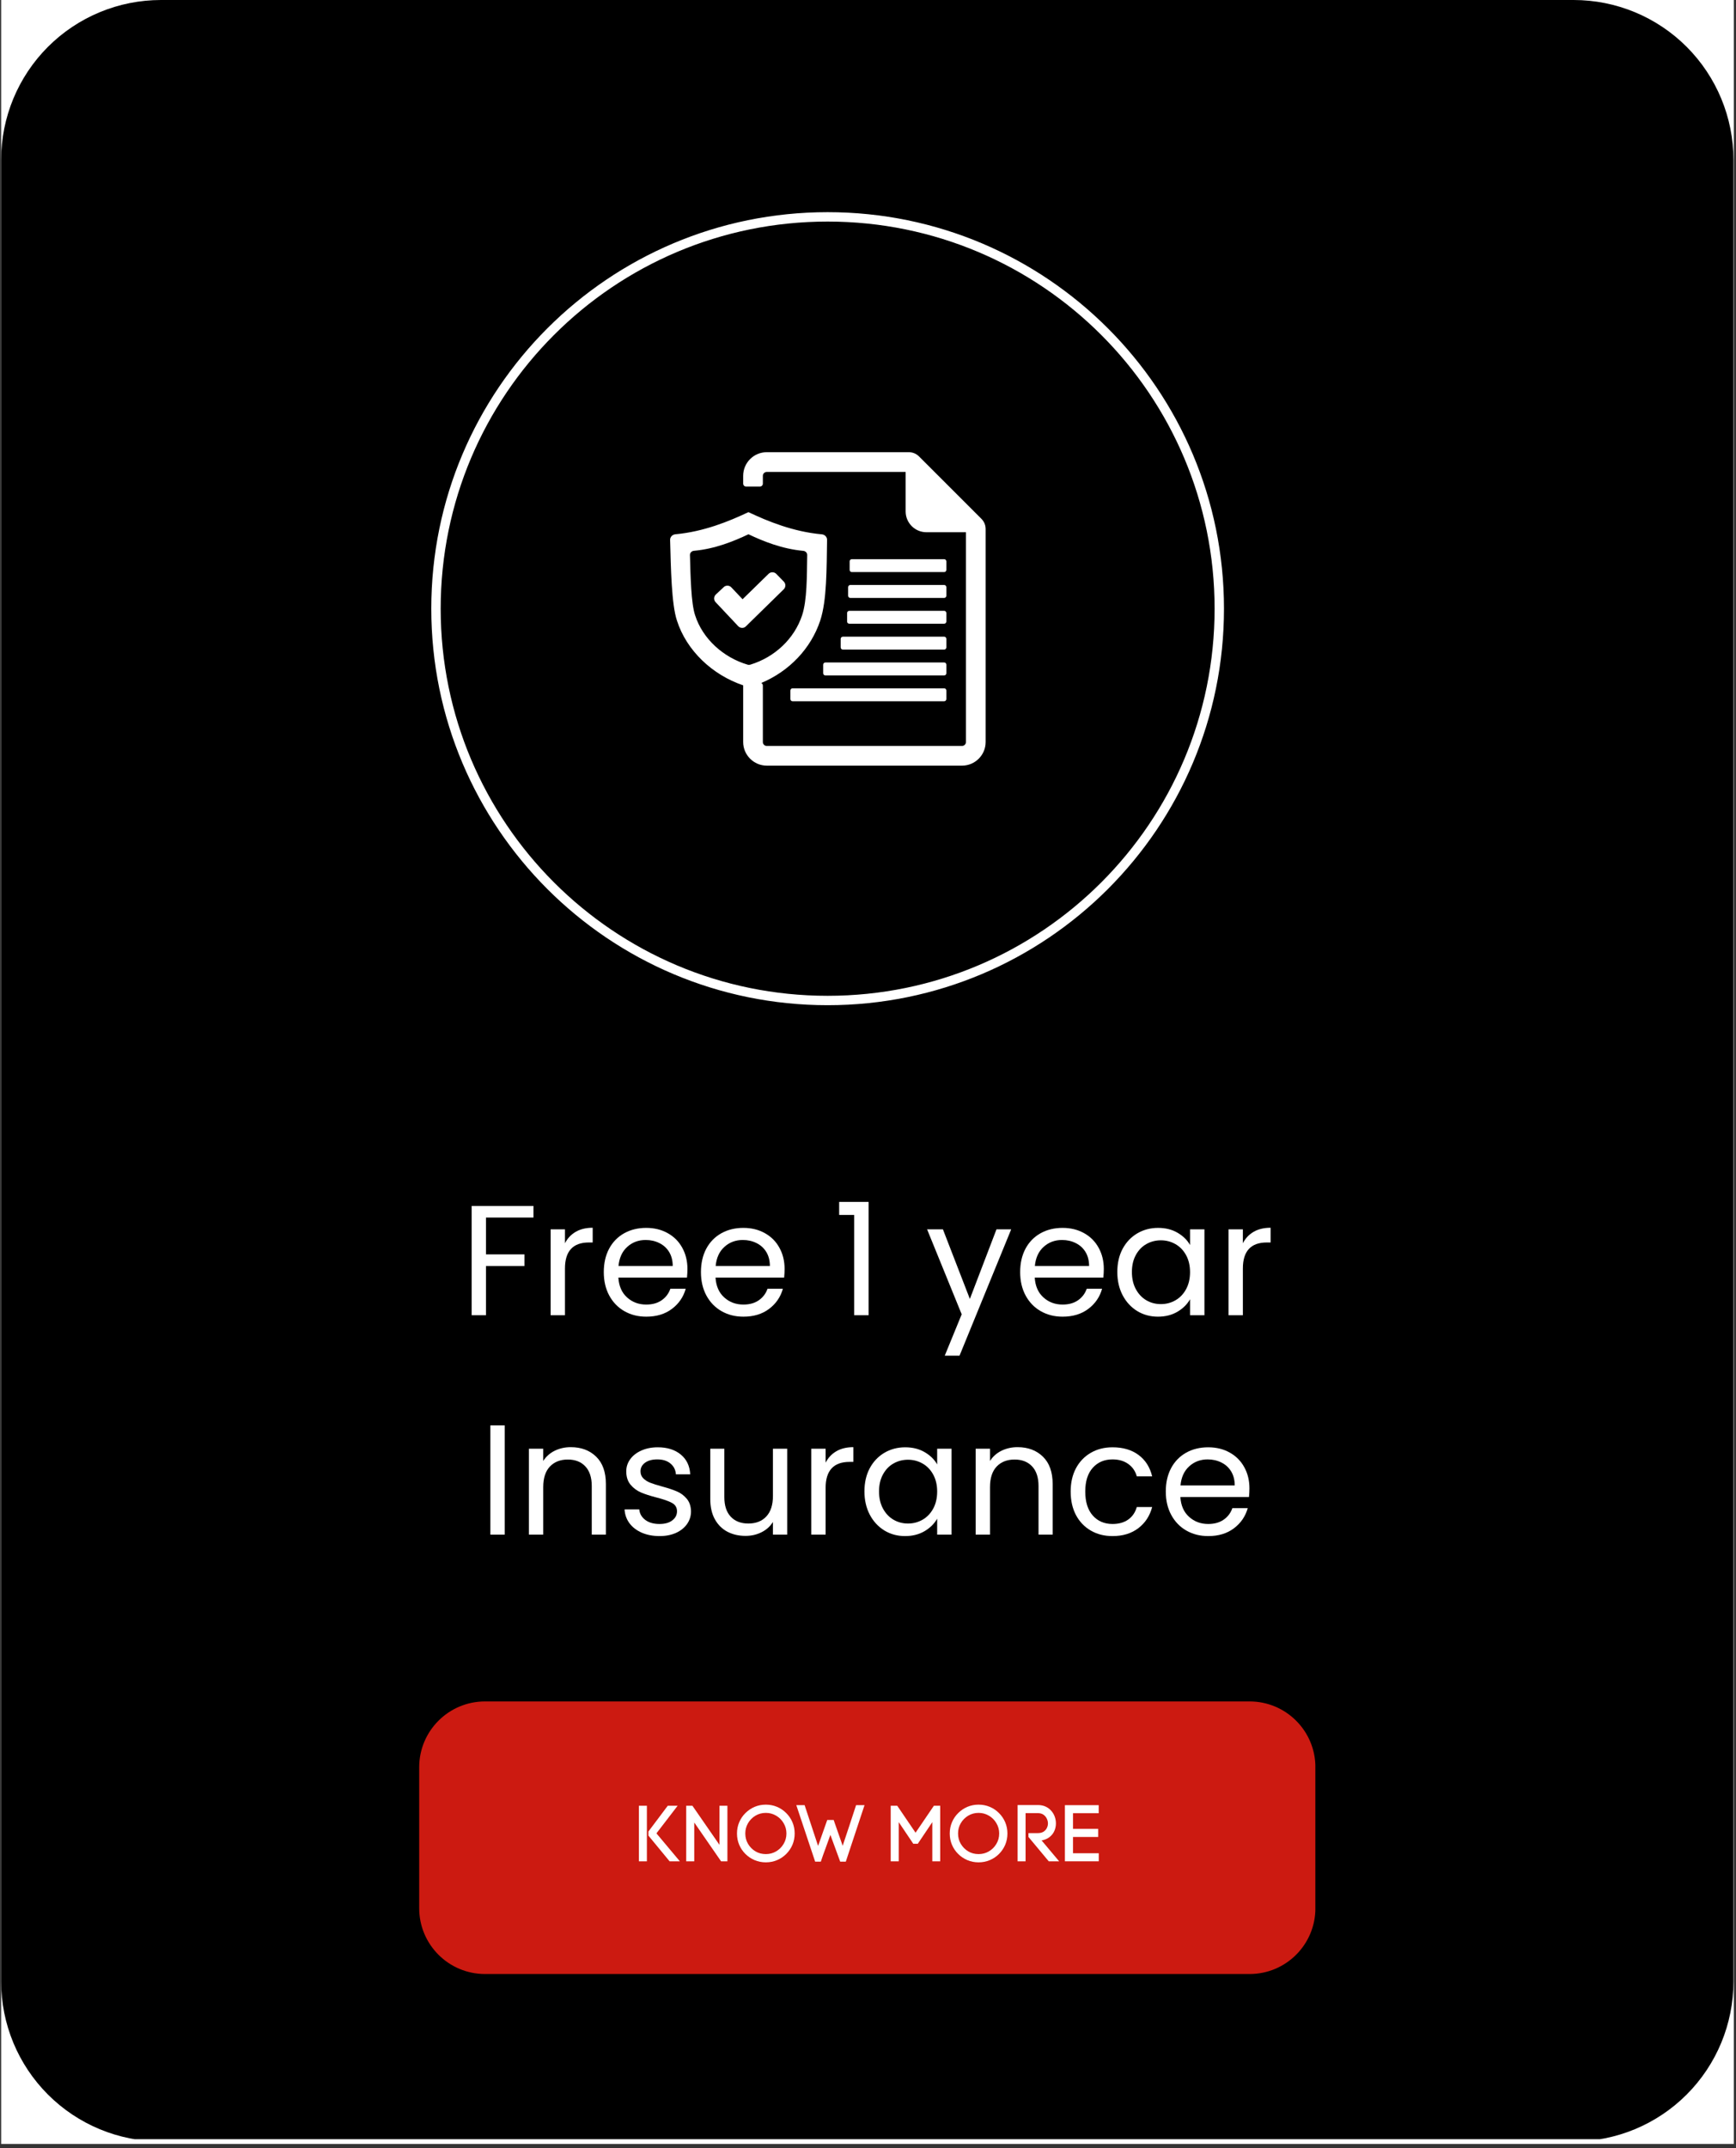
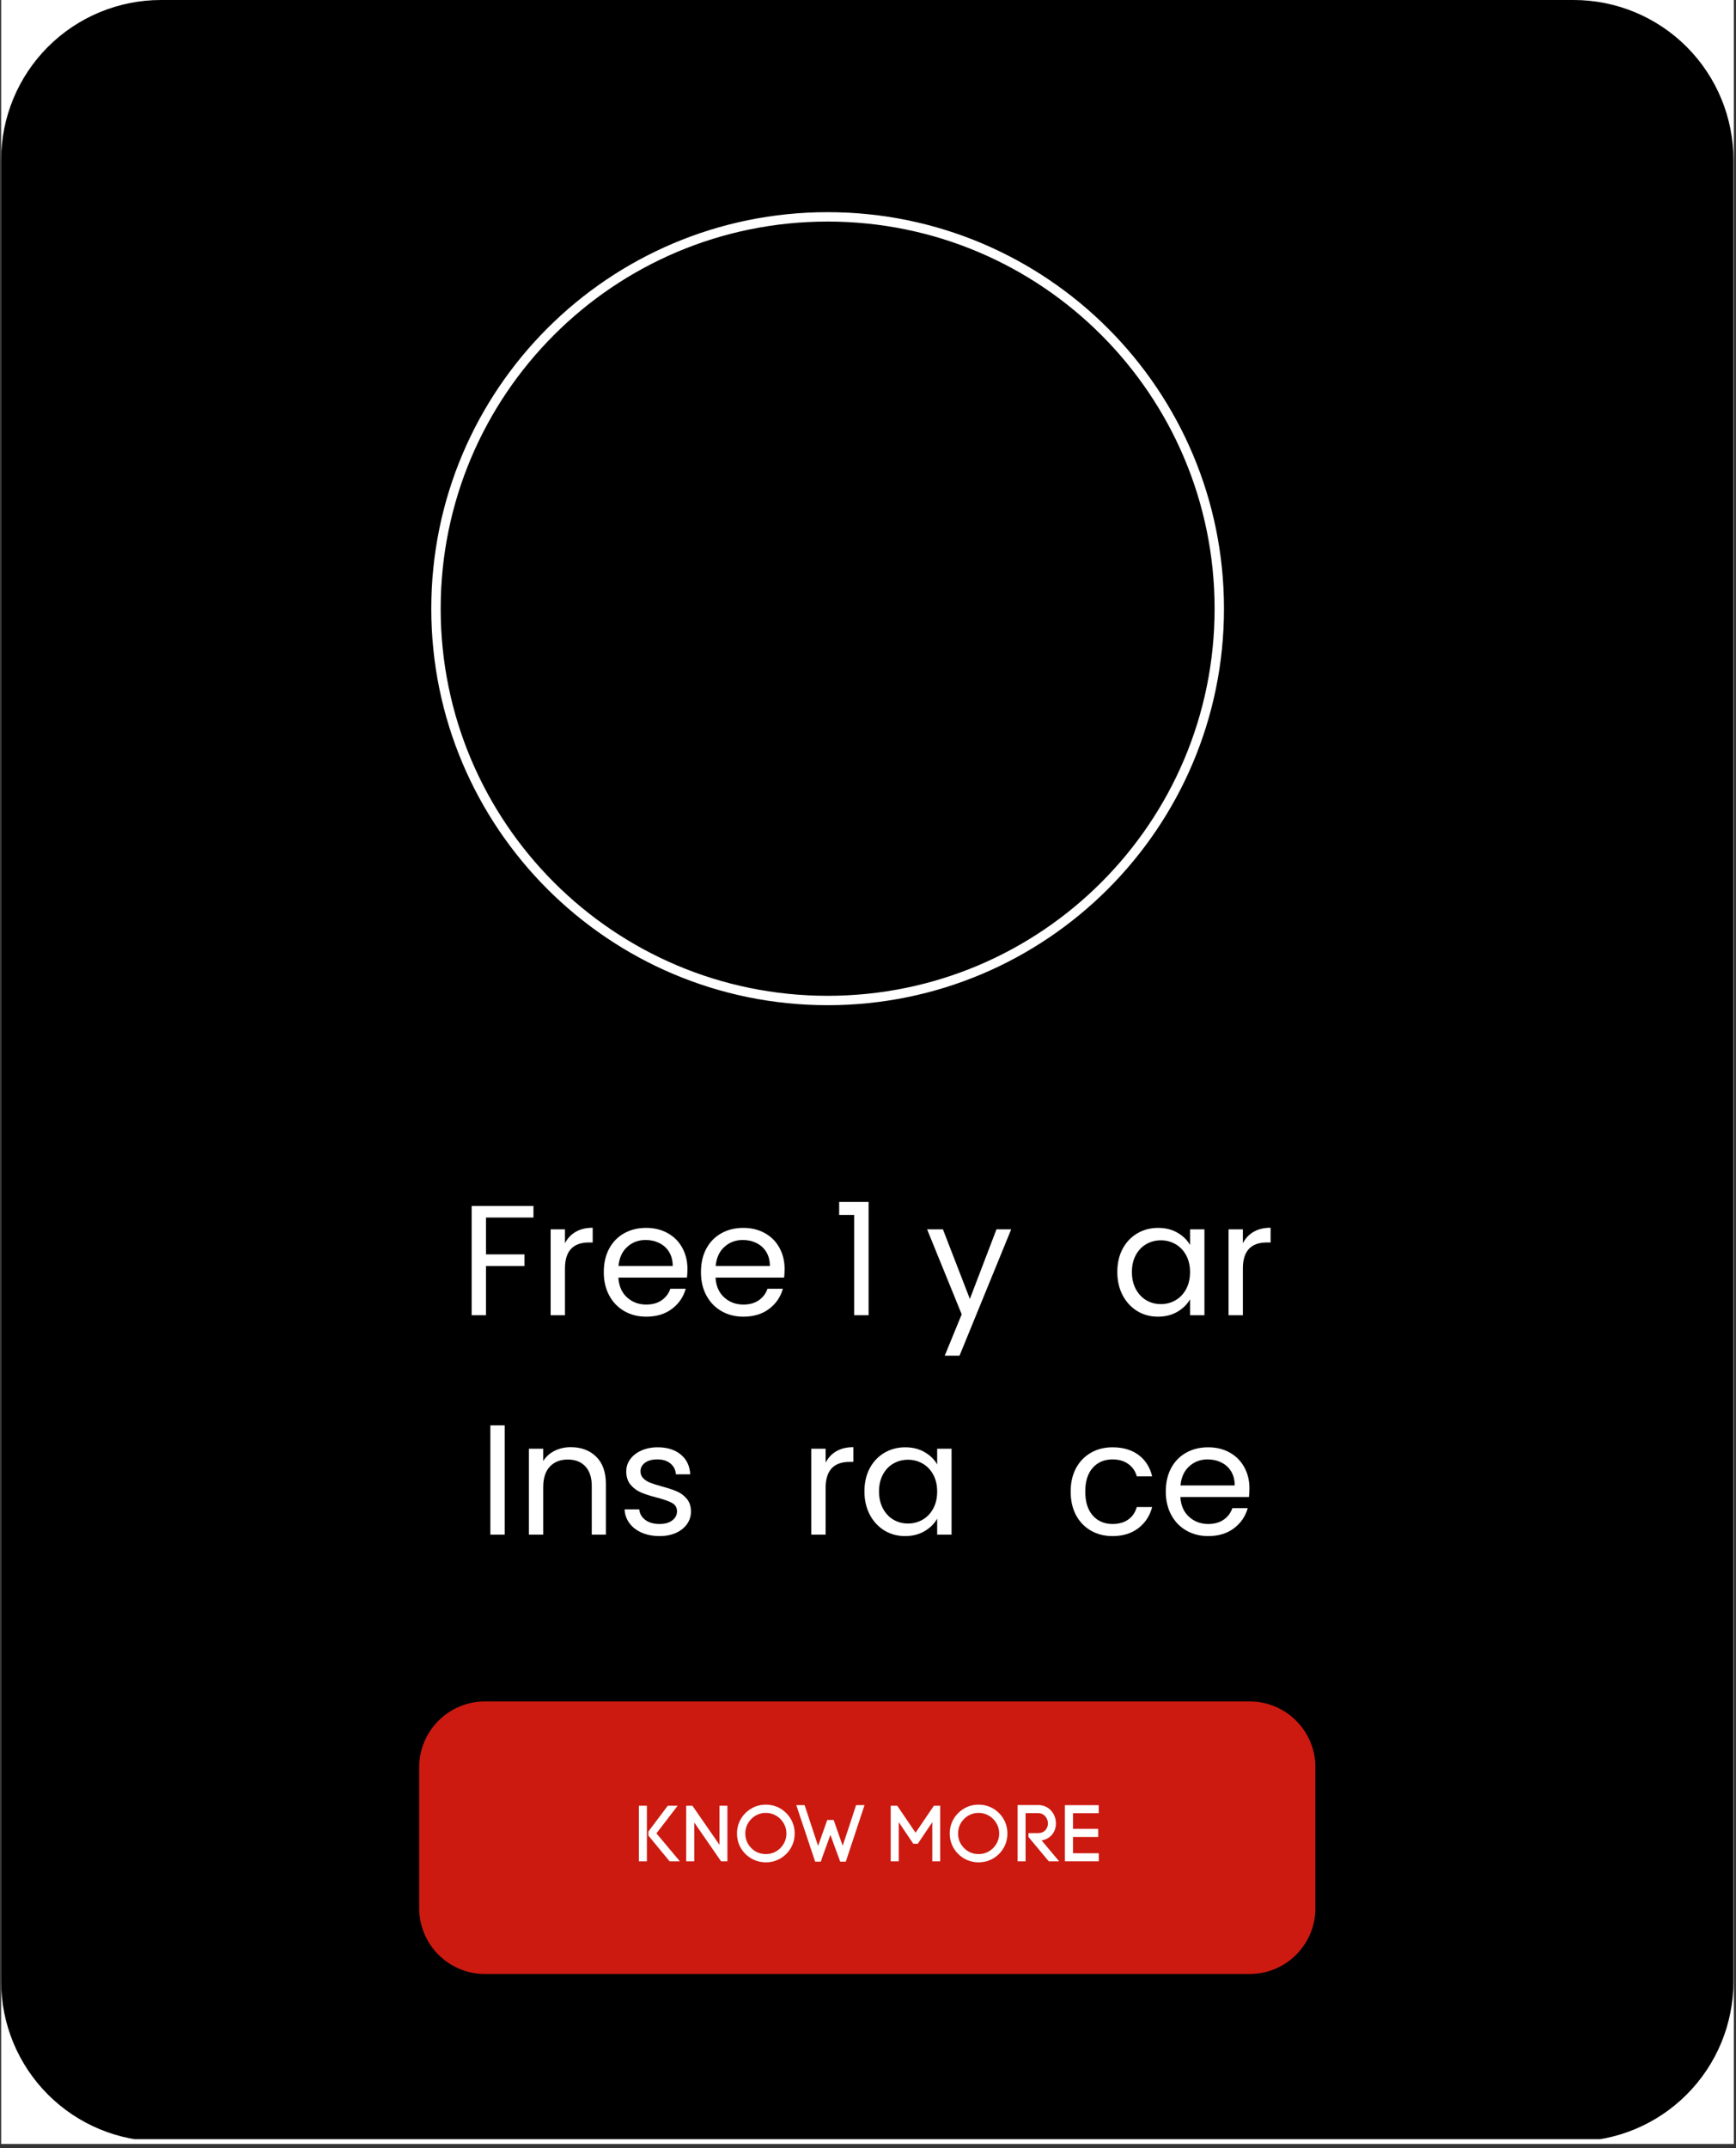
<svg xmlns="http://www.w3.org/2000/svg" version="1.2" preserveAspectRatio="xMidYMid meet" height="684" viewBox="0 0 414.75 513" zoomAndPan="magnify" width="553">
  <rect x="0" y="0" width="414.75" height="513" fill="#333333" stroke="none" />
  <defs>
    <clipPath id="61a257c311">
      <path d="M 0.277 0 L 414.223 0 L 414.223 512 L 0.277 512 Z M 0.277 0" />
    </clipPath>
    <clipPath id="bba9bb637b">
      <path d="M 0.277 0 L 414.141 0 L 414.141 511 L 0.277 511 Z M 0.277 0" />
    </clipPath>
    <clipPath id="f1fe91bdc5">
      <path d="M 38.453 0 L 375.965 0 C 386.09 0 395.801 4.023 402.957 11.18 C 410.117 18.34 414.141 28.051 414.141 38.176 L 414.141 473.215 C 414.141 483.34 410.117 493.047 402.957 500.207 C 395.801 507.367 386.09 511.391 375.965 511.391 L 38.453 511.391 C 28.328 511.391 18.621 507.367 11.461 500.207 C 4.301 493.047 0.277 483.34 0.277 473.215 L 0.277 38.176 C 0.277 28.051 4.301 18.34 11.461 11.18 C 18.621 4.023 28.328 0 38.453 0 Z M 38.453 0" />
    </clipPath>
    <clipPath id="87bac474f1">
      <path d="M 103.039 50.668 L 292.566 50.668 L 292.566 240.199 L 103.039 240.199 Z M 103.039 50.668" />
    </clipPath>
    <clipPath id="b0849c2368">
-       <path d="M 197.805 50.668 C 145.465 50.668 103.039 93.098 103.039 145.434 C 103.039 197.77 145.465 240.199 197.805 240.199 C 250.141 240.199 292.566 197.77 292.566 145.434 C 292.566 93.098 250.141 50.668 197.805 50.668 Z M 197.805 50.668" />
-     </clipPath>
+       </clipPath>
    <clipPath id="74dfe8a86f">
      <path d="M 103.039 50.668 L 292.422 50.668 L 292.422 240.051 L 103.039 240.051 Z M 103.039 50.668" />
    </clipPath>
    <clipPath id="0604c12c60">
      <path d="M 197.73 50.668 C 145.434 50.668 103.039 93.062 103.039 145.359 C 103.039 197.656 145.434 240.051 197.73 240.051 C 250.027 240.051 292.422 197.656 292.422 145.359 C 292.422 93.062 250.027 50.668 197.73 50.668 Z M 197.73 50.668" />
    </clipPath>
    <clipPath id="a5b0e5a004">
      <path d="M 100.152 406.32 L 314.508 406.32 L 314.508 471.414 L 100.152 471.414 Z M 100.152 406.32" />
    </clipPath>
    <clipPath id="2dc0bdd984">
      <path d="M 115.871 406.32 L 298.547 406.32 C 307.23 406.32 314.266 413.359 314.266 422.039 L 314.266 455.695 C 314.266 464.379 307.23 471.414 298.547 471.414 L 115.871 471.414 C 107.191 471.414 100.152 464.379 100.152 455.695 L 100.152 422.039 C 100.152 413.359 107.191 406.32 115.871 406.32 Z M 115.871 406.32" />
    </clipPath>
    <clipPath id="5f3b5ac53a">
-       <path d="M 160.074 107.988 L 235.676 107.988 L 235.676 182.84 L 160.074 182.84 Z M 160.074 107.988" />
-     </clipPath>
+       </clipPath>
  </defs>
  <g id="414373f230">
    <g clip-path="url(#61a257c311)" clip-rule="nonzero">
      <path d="M 0.277 0 L 414.223 0 L 414.223 512 L 0.277 512 Z M 0.277 0" style="stroke:none;fill-rule:nonzero;fill:#ffffff;fill-opacity:1;" />
    </g>
    <g clip-path="url(#bba9bb637b)" clip-rule="nonzero">
      <g clip-path="url(#f1fe91bdc5)" clip-rule="nonzero">
        <path d="M 0.277 0 L 414.141 0 L 414.141 510.859 L 0.277 510.859 Z M 0.277 0" style="stroke:none;fill-rule:nonzero;fill:#000000;fill-opacity:1;" />
      </g>
    </g>
    <g clip-path="url(#87bac474f1)" clip-rule="nonzero">
      <g clip-path="url(#b0849c2368)" clip-rule="nonzero">
        <path d="M 103.039 50.668 L 292.566 50.668 L 292.566 240.199 L 103.039 240.199 Z M 103.039 50.668" style="stroke:none;fill-rule:nonzero;fill:#000000;fill-opacity:1;" />
      </g>
    </g>
    <g clip-path="url(#74dfe8a86f)" clip-rule="nonzero">
      <g clip-path="url(#0604c12c60)" clip-rule="nonzero">
        <path transform="matrix(0.748,0,0,0.748,103.039,50.669)" d="M 126.595 -0.002 C 56.678 -0.002 -0 56.677 -0 126.593 C -0 196.51 56.678 253.188 126.595 253.188 C 196.512 253.188 253.19 196.51 253.19 126.593 C 253.19 56.677 196.512 -0.002 126.595 -0.002 Z M 126.595 -0.002" style="fill:none;stroke-width:6;stroke-linecap:butt;stroke-linejoin:miter;stroke:#ffffff;stroke-opacity:1;stroke-miterlimit:4;" />
      </g>
    </g>
    <g clip-path="url(#a5b0e5a004)" clip-rule="nonzero">
      <g clip-path="url(#2dc0bdd984)" clip-rule="nonzero">
        <path d="M 100.152 406.32 L 314.254 406.32 L 314.254 471.414 L 100.152 471.414 Z M 100.152 406.32" style="stroke:none;fill-rule:nonzero;fill:#cc1a11;fill-opacity:1;" />
      </g>
    </g>
    <g style="fill:#ffffff;fill-opacity:1;">
      <g transform="translate(151.018, 444.496)">
        <path d="M 3.531 0 L 1.625 0 L 1.625 -13.266 L 3.531 -13.266 Z M 8.516 -13.266 L 10.875 -13.266 L 5.812 -6.672 L 11.406 0 L 8.953 0 L 3.891 -6.141 L 3.891 -7.109 Z M 8.516 -13.266" style="stroke:none" />
      </g>
    </g>
    <g style="fill:#ffffff;fill-opacity:1;">
      <g transform="translate(162.317, 444.496)">
        <path d="M 1.625 -13.266 L 3.109 -13.266 L 9.578 -3.922 L 9.578 -13.266 L 11.469 -13.266 L 11.469 0 L 9.953 0 L 3.547 -9.266 L 3.547 0 L 1.625 0 Z M 1.625 -13.266" style="stroke:none" />
      </g>
    </g>
    <g style="fill:#ffffff;fill-opacity:1;">
      <g transform="translate(175.418, 444.496)">
        <path d="M 0.656 -6.641 C 0.656 -7.598 0.832 -8.492 1.188 -9.328 C 1.539 -10.16 2.035 -10.891 2.672 -11.516 C 3.305 -12.148 4.035 -12.645 4.859 -13 C 5.691 -13.352 6.586 -13.531 7.547 -13.531 C 8.504 -13.531 9.398 -13.352 10.234 -13 C 11.066 -12.645 11.797 -12.148 12.422 -11.516 C 13.055 -10.891 13.551 -10.16 13.906 -9.328 C 14.258 -8.492 14.438 -7.598 14.438 -6.641 C 14.438 -5.672 14.258 -4.77 13.906 -3.938 C 13.551 -3.113 13.055 -2.383 12.422 -1.75 C 11.797 -1.125 11.066 -0.633 10.234 -0.281 C 9.398 0.07 8.504 0.25 7.547 0.25 C 6.586 0.25 5.691 0.07 4.859 -0.281 C 4.035 -0.633 3.305 -1.125 2.672 -1.75 C 2.035 -2.383 1.539 -3.113 1.188 -3.938 C 0.832 -4.77 0.656 -5.672 0.656 -6.641 Z M 2.641 -6.641 C 2.641 -5.723 2.859 -4.895 3.297 -4.156 C 3.742 -3.414 4.332 -2.82 5.062 -2.375 C 5.801 -1.938 6.629 -1.719 7.547 -1.719 C 8.453 -1.719 9.273 -1.938 10.016 -2.375 C 10.766 -2.82 11.359 -3.414 11.797 -4.156 C 12.242 -4.895 12.469 -5.723 12.469 -6.641 C 12.469 -7.547 12.242 -8.367 11.797 -9.109 C 11.359 -9.859 10.766 -10.453 10.016 -10.891 C 9.273 -11.336 8.453 -11.562 7.547 -11.562 C 6.629 -11.562 5.801 -11.336 5.062 -10.891 C 4.332 -10.453 3.742 -9.859 3.297 -9.109 C 2.859 -8.367 2.641 -7.547 2.641 -6.641 Z M 2.641 -6.641" style="stroke:none" />
      </g>
    </g>
    <g style="fill:#ffffff;fill-opacity:1;">
      <g transform="translate(190.263, 444.496)">
        <path d="M 8.125 -6.312 C 7.75 -5.238 7.359 -4.156 6.953 -3.062 C 6.547 -1.977 6.176 -0.93 5.844 0.078 L 4.484 0.078 L -0.016 -13.406 L 1.969 -13.406 L 5.188 -3.672 L 7.375 -9.875 L 8.906 -9.875 L 11.062 -3.703 C 11.582 -5.273 12.125 -6.906 12.688 -8.594 C 13.25 -10.289 13.773 -11.895 14.266 -13.406 L 16.281 -13.406 L 11.812 0.078 L 10.469 0.078 Z M 8.125 -6.312" style="stroke:none" />
      </g>
    </g>
    <g style="fill:#ffffff;fill-opacity:1;">
      <g transform="translate(206.454, 444.496)">
        <path d="" style="stroke:none" />
      </g>
    </g>
    <g style="fill:#ffffff;fill-opacity:1;">
      <g transform="translate(211.175, 444.496)">
        <path d="M 1.625 0 L 1.625 -13.266 L 3.188 -13.266 L 7.562 -6.828 L 11.938 -13.266 L 13.453 -13.266 L 13.453 0 L 11.562 0 L 11.562 -9.344 L 8.094 -4.188 L 7.016 -4.188 L 3.547 -9.344 L 3.547 0 Z M 1.625 0" style="stroke:none" />
      </g>
    </g>
    <g style="fill:#ffffff;fill-opacity:1;">
      <g transform="translate(226.248, 444.496)">
        <path d="M 0.656 -6.641 C 0.656 -7.598 0.832 -8.492 1.188 -9.328 C 1.539 -10.16 2.035 -10.891 2.672 -11.516 C 3.305 -12.148 4.035 -12.645 4.859 -13 C 5.691 -13.352 6.586 -13.531 7.547 -13.531 C 8.504 -13.531 9.398 -13.352 10.234 -13 C 11.066 -12.645 11.797 -12.148 12.422 -11.516 C 13.055 -10.891 13.551 -10.16 13.906 -9.328 C 14.258 -8.492 14.438 -7.598 14.438 -6.641 C 14.438 -5.672 14.258 -4.77 13.906 -3.938 C 13.551 -3.113 13.055 -2.383 12.422 -1.75 C 11.797 -1.125 11.066 -0.633 10.234 -0.281 C 9.398 0.07 8.504 0.25 7.547 0.25 C 6.586 0.25 5.691 0.07 4.859 -0.281 C 4.035 -0.633 3.305 -1.125 2.672 -1.75 C 2.035 -2.383 1.539 -3.113 1.188 -3.938 C 0.832 -4.77 0.656 -5.672 0.656 -6.641 Z M 2.641 -6.641 C 2.641 -5.723 2.859 -4.895 3.297 -4.156 C 3.742 -3.414 4.332 -2.82 5.062 -2.375 C 5.801 -1.938 6.629 -1.719 7.547 -1.719 C 8.453 -1.719 9.273 -1.938 10.016 -2.375 C 10.766 -2.82 11.359 -3.414 11.797 -4.156 C 12.242 -4.895 12.469 -5.723 12.469 -6.641 C 12.469 -7.547 12.242 -8.367 11.797 -9.109 C 11.359 -9.859 10.766 -10.453 10.016 -10.891 C 9.273 -11.336 8.453 -11.562 7.547 -11.562 C 6.629 -11.562 5.801 -11.336 5.062 -10.891 C 4.332 -10.453 3.742 -9.859 3.297 -9.109 C 2.859 -8.367 2.641 -7.547 2.641 -6.641 Z M 2.641 -6.641" style="stroke:none" />
      </g>
    </g>
    <g style="fill:#ffffff;fill-opacity:1;">
      <g transform="translate(241.491, 444.496)">
        <path d="M 6.469 -6.734 C 7.008 -6.734 7.457 -6.844 7.812 -7.062 C 8.164 -7.289 8.43 -7.582 8.609 -7.938 C 8.785 -8.289 8.875 -8.66 8.875 -9.047 C 8.875 -9.422 8.785 -9.797 8.609 -10.172 C 8.43 -10.555 8.164 -10.875 7.812 -11.125 C 7.457 -11.375 7.008 -11.5 6.469 -11.5 L 3.531 -11.5 L 3.531 0 L 1.625 0 L 1.625 -13.438 L 6.469 -13.438 C 7.188 -13.438 7.816 -13.305 8.359 -13.047 C 8.898 -12.785 9.348 -12.441 9.703 -12.016 C 10.066 -11.598 10.336 -11.129 10.516 -10.609 C 10.691 -10.098 10.781 -9.578 10.781 -9.047 C 10.781 -8.422 10.656 -7.82 10.406 -7.25 C 10.156 -6.676 9.77 -6.188 9.25 -5.781 C 8.738 -5.383 8.109 -5.117 7.359 -4.984 L 11.547 0 L 9.062 0 L 4.219 -5.812 L 4.219 -6.734 Z M 6.469 -6.734" style="stroke:none" />
      </g>
    </g>
    <g style="fill:#ffffff;fill-opacity:1;">
      <g transform="translate(252.79, 444.496)">
        <path d="M 9.719 -1.922 L 9.719 0 L 1.625 0 L 1.625 -13.406 L 9.703 -13.406 L 9.703 -11.484 L 3.562 -11.484 L 3.562 -7.75 L 9.578 -7.75 L 9.578 -5.812 L 3.562 -5.812 L 3.562 -1.922 Z M 9.719 -1.922" style="stroke:none" />
      </g>
    </g>
    <g clip-path="url(#5f3b5ac53a)" clip-rule="nonzero">
      <path d="M 178.77 122.32 C 174.18 124.496 168.133 126.973 161.355 127.59 C 160.625 127.664 160.086 128.242 160.098 128.922 C 160.273 135.727 160.438 144.363 161.73 148.199 C 164.008 155.34 170.156 161.164 177.551 163.664 L 177.551 177.207 C 177.551 180.301 180.09 182.84 183.184 182.84 L 229.848 182.84 C 232.953 182.84 235.48 180.312 235.48 177.207 L 235.48 126.383 C 235.48 125.402 235.141 124.574 234.449 123.879 L 219.586 109.02 C 218.906 108.34 218.062 107.988 217.098 107.988 L 183.184 107.988 C 180.078 107.988 177.551 110.516 177.551 113.633 L 177.551 115.492 C 177.551 115.883 177.863 116.199 178.254 116.199 L 181.547 116.199 C 181.938 116.199 182.254 115.883 182.254 115.492 L 182.254 113.633 C 182.254 113.117 182.68 112.703 183.184 112.703 L 216.367 112.703 L 216.367 122.133 C 216.367 124.875 218.594 127.102 221.332 127.102 L 230.777 127.102 L 230.777 177.207 C 230.777 177.711 230.348 178.137 229.848 178.137 L 183.184 178.137 C 182.668 178.137 182.254 177.723 182.254 177.207 L 182.254 163.727 C 182.254 163.465 182.102 163.227 181.875 163.102 C 188.566 160.297 193.746 154.875 195.957 148.211 C 197.566 143.359 197.48 135.738 197.594 128.922 C 197.605 128.242 197.066 127.664 196.336 127.602 C 189.531 126.988 183.445 124.496 178.844 122.32 Z M 201.367 155.129 L 225.582 155.129 C 225.871 155.129 226.098 154.891 226.098 154.598 L 226.098 152.574 C 226.098 152.285 225.871 152.047 225.582 152.047 L 201.367 152.047 C 201.078 152.047 200.852 152.285 200.852 152.574 L 200.852 154.598 C 200.852 154.891 201.078 155.129 201.367 155.129 Z M 203.137 139.699 L 225.582 139.699 C 225.871 139.699 226.098 139.938 226.098 140.227 L 226.098 142.266 C 226.098 142.555 225.871 142.793 225.582 142.793 L 203.137 142.793 C 202.863 142.793 202.621 142.555 202.621 142.266 L 202.621 140.227 C 202.621 139.938 202.863 139.699 203.137 139.699 Z M 203.492 136.617 L 225.582 136.617 C 225.871 136.617 226.098 136.379 226.098 136.09 L 226.098 134.066 C 226.098 133.777 225.871 133.539 225.582 133.539 L 203.492 133.539 C 203.215 133.539 202.988 133.777 202.988 134.066 L 202.988 136.09 C 202.988 136.379 203.215 136.617 203.492 136.617 Z M 189.332 164.383 L 225.582 164.383 C 225.871 164.383 226.098 164.621 226.098 164.91 L 226.098 166.934 C 226.098 167.223 225.871 167.465 225.582 167.465 L 189.332 167.465 C 189.055 167.465 188.828 167.223 188.828 166.934 L 188.828 164.91 C 188.828 164.621 189.055 164.383 189.332 164.383 Z M 197.18 158.207 L 225.582 158.207 C 225.871 158.207 226.098 158.445 226.098 158.738 L 226.098 160.773 C 226.098 161.062 225.871 161.301 225.582 161.301 L 197.18 161.301 C 196.902 161.301 196.664 161.062 196.664 160.773 L 196.664 158.738 C 196.664 158.445 196.902 158.207 197.18 158.207 Z M 202.898 148.953 L 225.582 148.953 C 225.871 148.953 226.098 148.715 226.098 148.426 L 226.098 146.402 C 226.098 146.113 225.871 145.871 225.582 145.871 L 202.898 145.871 C 202.609 145.871 202.383 146.113 202.383 146.402 L 202.383 148.426 C 202.383 148.715 202.609 148.953 202.898 148.953 Z M 174.734 140.277 L 177.41 143.105 L 183.625 137.035 C 184.125 136.531 184.957 136.543 185.461 137.047 L 187.27 138.906 C 187.762 139.41 187.746 140.227 187.246 140.73 L 179.148 148.652 L 178.203 149.582 C 177.953 149.832 177.637 149.961 177.273 149.945 C 176.91 149.934 176.605 149.797 176.355 149.531 L 175.449 148.562 L 170.961 143.797 C 170.469 143.281 170.508 142.453 171.023 141.977 L 172.898 140.215 C 173.16 139.965 173.477 139.852 173.828 139.863 C 174.18 139.875 174.48 140.012 174.734 140.277 Z M 178.793 127.602 C 175.363 129.227 170.836 131.086 165.781 131.539 C 165.238 131.59 164.824 132.027 164.836 132.543 C 164.977 137.613 165.102 144.062 166.07 146.93 C 167.844 152.512 172.785 157.016 178.645 158.738 C 178.859 158.801 179.059 158.785 179.273 158.723 C 185.145 156.926 189.785 152.512 191.633 146.941 C 192.828 143.32 192.766 137.625 192.852 132.531 C 192.852 132.027 192.449 131.602 191.91 131.551 C 186.828 131.086 182.289 129.238 178.844 127.602 Z M 178.793 127.602" style="stroke:none;fill-rule:evenodd;fill:#ffffff;fill-opacity:1;" />
    </g>
    <g style="fill:#ffffff;fill-opacity:1;">
      <g transform="translate(109.809, 314.09)">
        <path d="M 17.641 -26.094 L 17.641 -23.328 L 6.297 -23.328 L 6.297 -14.531 L 15.5 -14.531 L 15.5 -11.75 L 6.297 -11.75 L 6.297 0 L 2.875 0 L 2.875 -26.094 Z M 17.641 -26.094" style="stroke:none" />
      </g>
    </g>
    <g style="fill:#ffffff;fill-opacity:1;">
      <g transform="translate(128.678, 314.09)">
        <path d="M 6.297 -17.188 C 6.891 -18.352 7.738 -19.258 8.844 -19.906 C 9.957 -20.562 11.316 -20.891 12.922 -20.891 L 12.922 -17.375 L 12.016 -17.375 C 8.203 -17.375 6.297 -15.301 6.297 -11.156 L 6.297 0 L 2.875 0 L 2.875 -20.516 L 6.297 -20.516 Z M 6.297 -17.188" style="stroke:none" />
      </g>
    </g>
    <g style="fill:#ffffff;fill-opacity:1;">
      <g transform="translate(142.643, 314.09)">
        <path d="M 21.594 -11.047 C 21.594 -10.398 21.555 -9.711 21.484 -8.984 L 5.094 -8.984 C 5.219 -6.961 5.91 -5.383 7.172 -4.25 C 8.43 -3.113 9.957 -2.547 11.75 -2.547 C 13.227 -2.547 14.457 -2.891 15.438 -3.578 C 16.426 -4.266 17.117 -5.18 17.516 -6.328 L 21.188 -6.328 C 20.633 -4.359 19.535 -2.754 17.891 -1.516 C 16.242 -0.273 14.195 0.344 11.75 0.344 C 9.801 0.344 8.062 -0.094 6.531 -0.969 C 5 -1.844 3.797 -3.082 2.922 -4.688 C 2.047 -6.301 1.609 -8.172 1.609 -10.297 C 1.609 -12.422 2.031 -14.281 2.875 -15.875 C 3.727 -17.469 4.922 -18.695 6.453 -19.562 C 7.992 -20.426 9.758 -20.859 11.75 -20.859 C 13.695 -20.859 15.422 -20.43 16.922 -19.578 C 18.422 -18.734 19.57 -17.566 20.375 -16.078 C 21.188 -14.598 21.594 -12.922 21.594 -11.047 Z M 18.078 -11.75 C 18.078 -13.051 17.789 -14.172 17.219 -15.109 C 16.645 -16.047 15.863 -16.754 14.875 -17.234 C 13.895 -17.723 12.805 -17.969 11.609 -17.969 C 9.879 -17.969 8.41 -17.414 7.203 -16.312 C 5.992 -15.219 5.301 -13.695 5.125 -11.75 Z M 18.078 -11.75" style="stroke:none" />
      </g>
    </g>
    <g style="fill:#ffffff;fill-opacity:1;">
      <g transform="translate(165.855, 314.09)">
        <path d="M 21.594 -11.047 C 21.594 -10.398 21.555 -9.711 21.484 -8.984 L 5.094 -8.984 C 5.219 -6.961 5.91 -5.383 7.172 -4.25 C 8.43 -3.113 9.957 -2.547 11.75 -2.547 C 13.227 -2.547 14.457 -2.891 15.438 -3.578 C 16.426 -4.266 17.117 -5.18 17.516 -6.328 L 21.188 -6.328 C 20.633 -4.359 19.535 -2.754 17.891 -1.516 C 16.242 -0.273 14.195 0.344 11.75 0.344 C 9.801 0.344 8.062 -0.094 6.531 -0.969 C 5 -1.844 3.797 -3.082 2.922 -4.688 C 2.047 -6.301 1.609 -8.172 1.609 -10.297 C 1.609 -12.422 2.031 -14.281 2.875 -15.875 C 3.727 -17.469 4.922 -18.695 6.453 -19.562 C 7.992 -20.426 9.758 -20.859 11.75 -20.859 C 13.695 -20.859 15.422 -20.43 16.922 -19.578 C 18.422 -18.734 19.57 -17.566 20.375 -16.078 C 21.188 -14.598 21.594 -12.922 21.594 -11.047 Z M 18.078 -11.75 C 18.078 -13.051 17.789 -14.172 17.219 -15.109 C 16.645 -16.047 15.863 -16.754 14.875 -17.234 C 13.895 -17.723 12.805 -17.969 11.609 -17.969 C 9.879 -17.969 8.41 -17.414 7.203 -16.312 C 5.992 -15.219 5.301 -13.695 5.125 -11.75 Z M 18.078 -11.75" style="stroke:none" />
      </g>
    </g>
    <g style="fill:#ffffff;fill-opacity:1;">
      <g transform="translate(189.067, 314.09)">
        <path d="" style="stroke:none" />
      </g>
    </g>
    <g style="fill:#ffffff;fill-opacity:1;">
      <g transform="translate(199.063, 314.09)">
        <path d="M 1.422 -23.953 L 1.422 -27.062 L 8.453 -27.062 L 8.453 0 L 5.016 0 L 5.016 -23.953 Z M 1.422 -23.953" style="stroke:none" />
      </g>
    </g>
    <g style="fill:#ffffff;fill-opacity:1;">
      <g transform="translate(211.044, 314.09)">
        <path d="" style="stroke:none" />
      </g>
    </g>
    <g style="fill:#ffffff;fill-opacity:1;">
      <g transform="translate(221.04, 314.09)">
        <path d="M 20.547 -20.516 L 8.203 9.656 L 4.672 9.656 L 8.719 -0.219 L 0.453 -20.516 L 4.234 -20.516 L 10.672 -3.891 L 17.031 -20.516 Z M 20.547 -20.516" style="stroke:none" />
      </g>
    </g>
    <g style="fill:#ffffff;fill-opacity:1;">
      <g transform="translate(242.118, 314.09)">
-         <path d="M 21.594 -11.047 C 21.594 -10.398 21.555 -9.711 21.484 -8.984 L 5.094 -8.984 C 5.219 -6.961 5.91 -5.383 7.172 -4.25 C 8.43 -3.113 9.957 -2.547 11.75 -2.547 C 13.227 -2.547 14.457 -2.891 15.438 -3.578 C 16.426 -4.266 17.117 -5.18 17.516 -6.328 L 21.188 -6.328 C 20.633 -4.359 19.535 -2.754 17.891 -1.516 C 16.242 -0.273 14.195 0.344 11.75 0.344 C 9.801 0.344 8.062 -0.094 6.531 -0.969 C 5 -1.844 3.797 -3.082 2.922 -4.688 C 2.047 -6.301 1.609 -8.172 1.609 -10.297 C 1.609 -12.422 2.031 -14.281 2.875 -15.875 C 3.727 -17.469 4.922 -18.695 6.453 -19.562 C 7.992 -20.426 9.758 -20.859 11.75 -20.859 C 13.695 -20.859 15.422 -20.43 16.922 -19.578 C 18.422 -18.734 19.57 -17.566 20.375 -16.078 C 21.188 -14.598 21.594 -12.922 21.594 -11.047 Z M 18.078 -11.75 C 18.078 -13.051 17.789 -14.172 17.219 -15.109 C 16.645 -16.047 15.863 -16.754 14.875 -17.234 C 13.895 -17.723 12.805 -17.969 11.609 -17.969 C 9.879 -17.969 8.41 -17.414 7.203 -16.312 C 5.992 -15.219 5.301 -13.695 5.125 -11.75 Z M 18.078 -11.75" style="stroke:none" />
-       </g>
+         </g>
    </g>
    <g style="fill:#ffffff;fill-opacity:1;">
      <g transform="translate(265.33, 314.09)">
        <path d="M 1.609 -10.328 C 1.609 -12.43 2.031 -14.273 2.875 -15.859 C 3.727 -17.441 4.895 -18.672 6.375 -19.547 C 7.863 -20.422 9.52 -20.859 11.344 -20.859 C 13.133 -20.859 14.691 -20.469 16.016 -19.688 C 17.336 -18.914 18.328 -17.941 18.984 -16.766 L 18.984 -20.516 L 22.422 -20.516 L 22.422 0 L 18.984 0 L 18.984 -3.812 C 18.305 -2.613 17.301 -1.617 15.969 -0.828 C 14.633 -0.047 13.082 0.344 11.312 0.344 C 9.488 0.344 7.836 -0.102 6.359 -1 C 4.891 -1.906 3.727 -3.164 2.875 -4.781 C 2.031 -6.406 1.609 -8.254 1.609 -10.328 Z M 18.984 -10.297 C 18.984 -11.836 18.672 -13.18 18.047 -14.328 C 17.422 -15.484 16.578 -16.363 15.516 -16.969 C 14.453 -17.582 13.285 -17.891 12.016 -17.891 C 10.742 -17.891 9.582 -17.586 8.531 -16.984 C 7.488 -16.391 6.656 -15.52 6.031 -14.375 C 5.406 -13.227 5.094 -11.879 5.094 -10.328 C 5.094 -8.754 5.406 -7.391 6.031 -6.234 C 6.656 -5.078 7.488 -4.191 8.531 -3.578 C 9.582 -2.961 10.742 -2.656 12.016 -2.656 C 13.285 -2.656 14.453 -2.961 15.516 -3.578 C 16.578 -4.191 17.422 -5.078 18.047 -6.234 C 18.672 -7.391 18.984 -8.742 18.984 -10.297 Z M 18.984 -10.297" style="stroke:none" />
      </g>
    </g>
    <g style="fill:#ffffff;fill-opacity:1;">
      <g transform="translate(290.638, 314.09)">
        <path d="M 6.297 -17.188 C 6.891 -18.352 7.738 -19.258 8.844 -19.906 C 9.957 -20.562 11.316 -20.891 12.922 -20.891 L 12.922 -17.375 L 12.016 -17.375 C 8.203 -17.375 6.297 -15.301 6.297 -11.156 L 6.297 0 L 2.875 0 L 2.875 -20.516 L 6.297 -20.516 Z M 6.297 -17.188" style="stroke:none" />
      </g>
    </g>
    <g style="fill:#ffffff;fill-opacity:1;">
      <g transform="translate(114.277, 366.488)">
        <path d="M 6.297 -26.094 L 6.297 0 L 2.875 0 L 2.875 -26.094 Z M 6.297 -26.094" style="stroke:none" />
      </g>
    </g>
    <g style="fill:#ffffff;fill-opacity:1;">
      <g transform="translate(123.487, 366.488)">
        <path d="M 12.875 -20.891 C 15.375 -20.891 17.395 -20.133 18.938 -18.625 C 20.488 -17.113 21.266 -14.938 21.266 -12.094 L 21.266 0 L 17.891 0 L 17.891 -11.609 C 17.891 -13.648 17.379 -15.211 16.359 -16.297 C 15.336 -17.391 13.941 -17.938 12.172 -17.938 C 10.367 -17.938 8.938 -17.375 7.875 -16.25 C 6.82 -15.125 6.297 -13.488 6.297 -11.344 L 6.297 0 L 2.875 0 L 2.875 -20.516 L 6.297 -20.516 L 6.297 -17.594 C 6.961 -18.645 7.875 -19.457 9.031 -20.031 C 10.195 -20.602 11.477 -20.891 12.875 -20.891 Z M 12.875 -20.891" style="stroke:none" />
      </g>
    </g>
    <g style="fill:#ffffff;fill-opacity:1;">
      <g transform="translate(147.448, 366.488)">
        <path d="M 10.141 0.344 C 8.566 0.344 7.156 0.078 5.906 -0.453 C 4.664 -0.992 3.68 -1.742 2.953 -2.703 C 2.234 -3.672 1.836 -4.781 1.766 -6.031 L 5.281 -6.031 C 5.375 -5.008 5.852 -4.172 6.719 -3.516 C 7.582 -2.867 8.711 -2.547 10.109 -2.547 C 11.41 -2.547 12.43 -2.832 13.172 -3.406 C 13.922 -3.977 14.297 -4.703 14.297 -5.578 C 14.297 -6.473 13.895 -7.141 13.094 -7.578 C 12.301 -8.016 11.066 -8.445 9.391 -8.875 C 7.867 -9.27 6.629 -9.672 5.672 -10.078 C 4.711 -10.492 3.891 -11.109 3.203 -11.922 C 2.516 -12.734 2.172 -13.801 2.172 -15.125 C 2.172 -16.176 2.484 -17.133 3.109 -18 C 3.734 -18.875 4.617 -19.566 5.766 -20.078 C 6.91 -20.598 8.223 -20.859 9.703 -20.859 C 11.973 -20.859 13.805 -20.281 15.203 -19.125 C 16.598 -17.977 17.348 -16.406 17.453 -14.406 L 14.031 -14.406 C 13.957 -15.477 13.523 -16.336 12.734 -16.984 C 11.953 -17.641 10.898 -17.969 9.578 -17.969 C 8.359 -17.969 7.383 -17.703 6.656 -17.172 C 5.938 -16.648 5.578 -15.969 5.578 -15.125 C 5.578 -14.445 5.797 -13.891 6.234 -13.453 C 6.672 -13.016 7.219 -12.664 7.875 -12.406 C 8.539 -12.145 9.457 -11.852 10.625 -11.531 C 12.102 -11.133 13.301 -10.738 14.219 -10.344 C 15.145 -9.957 15.938 -9.379 16.594 -8.609 C 17.258 -7.836 17.609 -6.828 17.641 -5.578 C 17.641 -4.453 17.328 -3.441 16.703 -2.547 C 16.078 -1.648 15.195 -0.941 14.062 -0.422 C 12.926 0.086 11.617 0.344 10.141 0.344 Z M 10.141 0.344" style="stroke:none" />
      </g>
    </g>
    <g style="fill:#ffffff;fill-opacity:1;">
      <g transform="translate(166.991, 366.488)">
-         <path d="M 21.078 -20.516 L 21.078 0 L 17.672 0 L 17.672 -3.031 C 17.023 -1.977 16.117 -1.16 14.953 -0.578 C 13.797 0.004 12.52 0.297 11.125 0.297 C 9.52 0.297 8.082 -0.031 6.812 -0.688 C 5.539 -1.352 4.535 -2.348 3.797 -3.672 C 3.066 -4.992 2.703 -6.602 2.703 -8.5 L 2.703 -20.516 L 6.062 -20.516 L 6.062 -8.953 C 6.062 -6.93 6.57 -5.375 7.594 -4.281 C 8.625 -3.195 10.023 -2.656 11.797 -2.656 C 13.617 -2.656 15.051 -3.219 16.094 -4.344 C 17.145 -5.469 17.672 -7.102 17.672 -9.25 L 17.672 -20.516 Z M 21.078 -20.516" style="stroke:none" />
-       </g>
+         </g>
    </g>
    <g style="fill:#ffffff;fill-opacity:1;">
      <g transform="translate(190.952, 366.488)">
        <path d="M 6.297 -17.188 C 6.891 -18.352 7.738 -19.258 8.844 -19.906 C 9.957 -20.562 11.316 -20.891 12.922 -20.891 L 12.922 -17.375 L 12.016 -17.375 C 8.203 -17.375 6.297 -15.301 6.297 -11.156 L 6.297 0 L 2.875 0 L 2.875 -20.516 L 6.297 -20.516 Z M 6.297 -17.188" style="stroke:none" />
      </g>
    </g>
    <g style="fill:#ffffff;fill-opacity:1;">
      <g transform="translate(204.916, 366.488)">
        <path d="M 1.609 -10.328 C 1.609 -12.43 2.031 -14.273 2.875 -15.859 C 3.727 -17.441 4.895 -18.672 6.375 -19.547 C 7.863 -20.422 9.52 -20.859 11.344 -20.859 C 13.133 -20.859 14.691 -20.469 16.016 -19.688 C 17.336 -18.914 18.328 -17.941 18.984 -16.766 L 18.984 -20.516 L 22.422 -20.516 L 22.422 0 L 18.984 0 L 18.984 -3.812 C 18.305 -2.613 17.301 -1.617 15.969 -0.828 C 14.633 -0.047 13.082 0.344 11.312 0.344 C 9.488 0.344 7.836 -0.102 6.359 -1 C 4.891 -1.906 3.727 -3.164 2.875 -4.781 C 2.031 -6.406 1.609 -8.254 1.609 -10.328 Z M 18.984 -10.297 C 18.984 -11.836 18.672 -13.18 18.047 -14.328 C 17.422 -15.484 16.578 -16.363 15.516 -16.969 C 14.453 -17.582 13.285 -17.891 12.016 -17.891 C 10.742 -17.891 9.582 -17.586 8.531 -16.984 C 7.488 -16.391 6.656 -15.52 6.031 -14.375 C 5.406 -13.227 5.094 -11.879 5.094 -10.328 C 5.094 -8.754 5.406 -7.391 6.031 -6.234 C 6.656 -5.078 7.488 -4.191 8.531 -3.578 C 9.582 -2.961 10.742 -2.656 12.016 -2.656 C 13.285 -2.656 14.453 -2.961 15.516 -3.578 C 16.578 -4.191 17.422 -5.078 18.047 -6.234 C 18.672 -7.391 18.984 -8.742 18.984 -10.297 Z M 18.984 -10.297" style="stroke:none" />
      </g>
    </g>
    <g style="fill:#ffffff;fill-opacity:1;">
      <g transform="translate(230.225, 366.488)">
-         <path d="M 12.875 -20.891 C 15.375 -20.891 17.395 -20.133 18.938 -18.625 C 20.488 -17.113 21.266 -14.938 21.266 -12.094 L 21.266 0 L 17.891 0 L 17.891 -11.609 C 17.891 -13.648 17.379 -15.211 16.359 -16.297 C 15.336 -17.391 13.941 -17.938 12.172 -17.938 C 10.367 -17.938 8.938 -17.375 7.875 -16.25 C 6.82 -15.125 6.297 -13.488 6.297 -11.344 L 6.297 0 L 2.875 0 L 2.875 -20.516 L 6.297 -20.516 L 6.297 -17.594 C 6.961 -18.645 7.875 -19.457 9.031 -20.031 C 10.195 -20.602 11.477 -20.891 12.875 -20.891 Z M 12.875 -20.891" style="stroke:none" />
-       </g>
+         </g>
    </g>
    <g style="fill:#ffffff;fill-opacity:1;">
      <g transform="translate(254.186, 366.488)">
        <path d="M 1.609 -10.297 C 1.609 -12.422 2.031 -14.273 2.875 -15.859 C 3.727 -17.441 4.91 -18.672 6.422 -19.547 C 7.93 -20.422 9.66 -20.859 11.609 -20.859 C 14.129 -20.859 16.207 -20.242 17.844 -19.016 C 19.477 -17.797 20.555 -16.098 21.078 -13.922 L 17.406 -13.922 C 17.062 -15.172 16.383 -16.156 15.375 -16.875 C 14.363 -17.602 13.109 -17.969 11.609 -17.969 C 9.66 -17.969 8.086 -17.301 6.891 -15.969 C 5.691 -14.633 5.094 -12.742 5.094 -10.297 C 5.094 -7.828 5.691 -5.914 6.891 -4.562 C 8.086 -3.219 9.66 -2.547 11.609 -2.547 C 13.109 -2.547 14.352 -2.895 15.344 -3.594 C 16.344 -4.289 17.031 -5.289 17.406 -6.594 L 21.078 -6.594 C 20.523 -4.488 19.426 -2.805 17.781 -1.547 C 16.133 -0.285 14.078 0.344 11.609 0.344 C 9.66 0.344 7.93 -0.094 6.422 -0.969 C 4.91 -1.844 3.727 -3.078 2.875 -4.672 C 2.031 -6.273 1.609 -8.148 1.609 -10.297 Z M 1.609 -10.297" style="stroke:none" />
      </g>
    </g>
    <g style="fill:#ffffff;fill-opacity:1;">
      <g transform="translate(276.911, 366.488)">
        <path d="M 21.594 -11.047 C 21.594 -10.398 21.555 -9.711 21.484 -8.984 L 5.094 -8.984 C 5.219 -6.961 5.91 -5.383 7.172 -4.25 C 8.43 -3.113 9.957 -2.547 11.75 -2.547 C 13.227 -2.547 14.457 -2.891 15.438 -3.578 C 16.426 -4.266 17.117 -5.18 17.516 -6.328 L 21.188 -6.328 C 20.633 -4.359 19.535 -2.754 17.891 -1.516 C 16.242 -0.273 14.195 0.344 11.75 0.344 C 9.801 0.344 8.062 -0.094 6.531 -0.969 C 5 -1.844 3.797 -3.082 2.922 -4.688 C 2.047 -6.301 1.609 -8.172 1.609 -10.297 C 1.609 -12.422 2.031 -14.281 2.875 -15.875 C 3.727 -17.469 4.922 -18.695 6.453 -19.562 C 7.992 -20.426 9.758 -20.859 11.75 -20.859 C 13.695 -20.859 15.422 -20.43 16.922 -19.578 C 18.422 -18.734 19.57 -17.566 20.375 -16.078 C 21.188 -14.598 21.594 -12.922 21.594 -11.047 Z M 18.078 -11.75 C 18.078 -13.051 17.789 -14.172 17.219 -15.109 C 16.645 -16.047 15.863 -16.754 14.875 -17.234 C 13.895 -17.723 12.805 -17.969 11.609 -17.969 C 9.879 -17.969 8.41 -17.414 7.203 -16.312 C 5.992 -15.219 5.301 -13.695 5.125 -11.75 Z M 18.078 -11.75" style="stroke:none" />
      </g>
    </g>
  </g>
</svg>